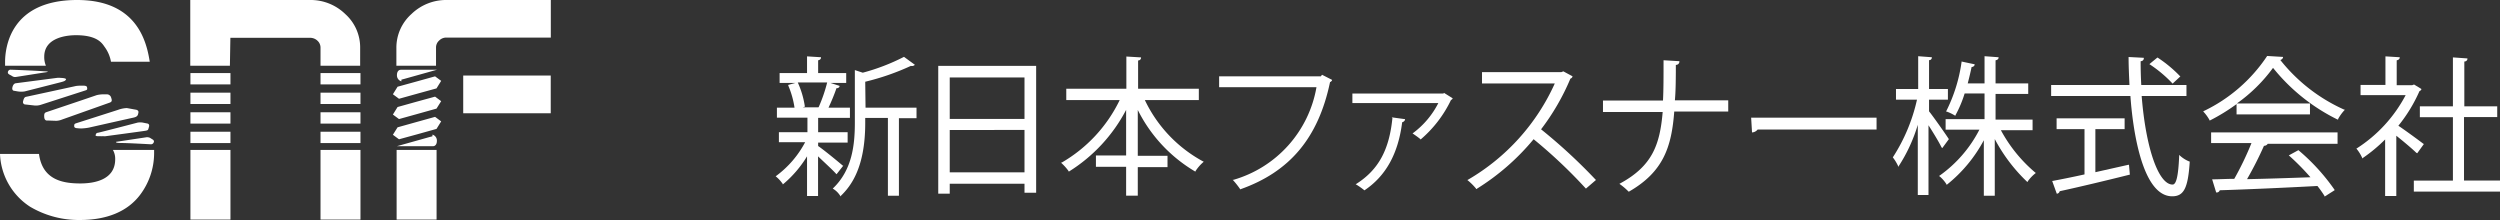
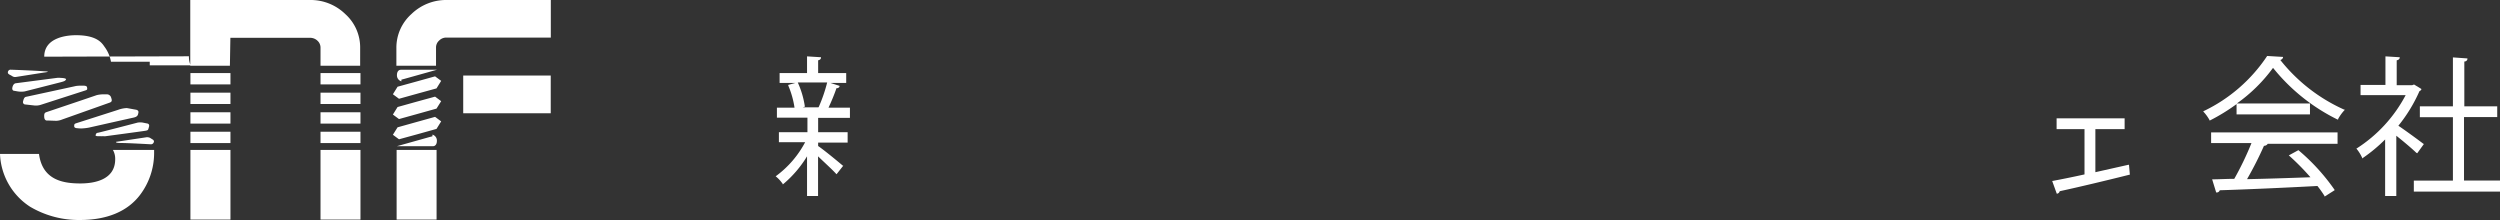
<svg xmlns="http://www.w3.org/2000/svg" viewBox="0 0 315.35 27.75">
  <rect x="0" y="0" width="315.35" height="27.75" fill="#333333" stroke="none" />
  <defs>
    <style>.cls-1{fill:#fff}</style>
  </defs>
  <title>img-logo-02</title>
  <g id="レイヤー_2" data-name="レイヤー 2">
    <g id="レイヤー_1-2" data-name="レイヤー 1">
-       <path class="cls-1" d="M24.02 18.91h5.05v8.79h-5.05zM40.43 18.91h5.04v8.79h-5.04zM29.06 4.77h10.05a1.33 1.33 0 0 1 .94.37 1.17 1.17 0 0 1 .38.89v2.26h5V6.06a5.64 5.64 0 0 0-1.87-4.28A6.26 6.26 0 0 0 39.11 0H24v8.29h5zM56.4 0a6.29 6.29 0 0 0-4.5 1.77A5.68 5.68 0 0 0 50 6.06v2.23h5V6a1.16 1.16 0 0 1 .4-.89 1.25 1.25 0 0 1 .92-.37h13.16V0zM50.03 18.91h5.04v8.79h-5.04zM58.43 9.53h11.04v4.76H58.43zM5.58 7.15c0-2.51 3.06-2.71 4-2.71 2.6 0 3.25.94 3.59 1.44A4.48 4.48 0 0 1 14 7.79h4.89C18.5 5.34 17.34 0 9.73 0 1.29 0 .64 6 .64 7.84v.45h5.15a2.86 2.86 0 0 1-.21-1.14zM14.53 20.09c0 2.65-2.74 3.05-4.39 3.05-2.21 0-4.79-.44-5.22-3.72H0a8.3 8.3 0 0 0 3.8 6.66 12.06 12.06 0 0 0 6.28 1.67c3.4 0 6-1.07 7.59-3.17a8.75 8.75 0 0 0 1.77-5.18v-.49h-5.2a2.25 2.25 0 0 1 .29 1.18zM24.02 9.22h5.05v1.43h-5.05zM24.02 11.69h5.05v1.43h-5.05zM24.02 14.16h5.05v1.43h-5.05zM24.02 16.62h5.05v1.43h-5.05zM40.43 9.22h5.04v1.43h-5.04zM40.43 11.69h5.04v1.43h-5.04zM40.43 14.16h5.04v1.43h-5.04zM40.43 16.62h5.04v1.43h-5.04zM55.11 8.8h-4.55c-.22 0-.5.17-.49.71a.78.78 0 0 0 .56.75v-.21l.48-.13zM55.06 11.15l-2.36.65-2.37.66-.77-.57.59-.95 2.36-.65 2.37-.66.77.57-.59.95zM55.06 16.26l-2.36.66-2.37.65-.77-.57.59-.94 2.36-.66 2.37-.66.77.57-.59.95zM55.06 13.7l-2.36.66-2.37.66-.77-.57.59-.95 2.36-.66 2.37-.65.77.57-.59.94zM50.07 18.44h4.56c.21 0 .49-.17.48-.71a.78.78 0 0 0-.56-.75v.21l-.49.13zM5.49 9.16L2 9.71a.64.64 0 0 1-.4-.07l-.16-.1-.11-.06C1 9.33 1 9.21 1 9.21a.35.35 0 0 1 .28-.42c.15 0 2.73.1 4.12.19.03.02 1.35.02.09.18zM2 10.5l5.14-.67a2 2 0 0 1 .55 0c.3 0 .72.07.63.21s-.14.19-.61.32l-4.59 1.17a2.73 2.73 0 0 1-.89 0l-.52-.09s-.22-.06-.15-.4.24-.52.44-.54zM3.12 13.17a.3.3 0 0 1-.21-.38c.07-.31.16-.55.39-.58l2.5-.54 3.59-.78a2.77 2.77 0 0 1 .72-.08h.5s.34 0 .37.2.07.32-.19.39l-5.58 1.8a2 2 0 0 1-.83.11zM6 15.2s-.38.1-.42-.42.1-.57.29-.64l4.6-1.55L12.2 12a3.73 3.73 0 0 1 .72-.1h.61a.56.56 0 0 1 .47.35c.1.31.21.56-.15.69s-6 2.13-6 2.13a2.24 2.24 0 0 1-.75.17zM9.73 16.17s-.37 0-.37-.24 0-.31.3-.4l5.22-1.67a3.64 3.64 0 0 1 1.12-.23l1.16.21s.36.05.3.36-.08.52-.64.64-5.62 1.26-5.62 1.26a6.31 6.31 0 0 1-.85.1 3.7 3.7 0 0 1-.62-.03zM13.25 17.19s4.63-.62 5.05-.69.37-.1.49-.49-.2-.43-.2-.43l-.6-.12a2.2 2.2 0 0 0-.61 0s-4.75 1.24-5 1.28-.21.07-.31.26.29.18.29.18h.26a2.85 2.85 0 0 0 .35 0zM19 18.2a.37.37 0 0 0 .4-.27c.08-.16-.09-.3-.09-.3l-.4-.25a1 1 0 0 0-.41-.07l-3.85.58s-.19.15.67.15 3.68.16 3.68.16zM105.46 21.92l.06.06.85-1.08h-.05c-.48-.41-2.4-2-3.12-2.48v-.43h3.72v-1.31h-3.72v-1.81h4.01v-1.29h-2.7c.33-.7.75-1.7 1-2.45.22 0 .35-.1.39-.23v-.07l-1.16-.37h2V9.22h-3.54V7.61c.22-.05.34-.15.36-.32v-.07l-1.76-.11v2.11h-3.46v1.24h2l-.91.25v.08a11.25 11.25 0 0 1 .79 2.79H98v1.26h3.85v1.84h-3.6v1.26h3.31a12.56 12.56 0 0 1-3.64 4.24l-.08.06.08.06a4.53 4.53 0 0 1 .82.91v.06l.06-.05a14.2 14.2 0 0 0 3-3.5v5h1.39v-5c.81.78 1.86 1.73 2.27 2.2zm-2.16-8.48l-.06.1h.24-2.23l.27-.08v-.06a11.24 11.24 0 0 0-.89-3h3.71a19.36 19.36 0 0 1-1.04 3.04z" />
-       <path class="cls-1" d="M109.14 10.31a30.79 30.79 0 0 0 5.76-2 .53.53 0 0 0 .44-.08l.06-.06-1.37-1a25.87 25.87 0 0 1-5.2 2l-1-.33v6.65c0 2.77-.33 5.92-2.72 8.23l-.07.07.09.05a2.76 2.76 0 0 1 .85.85v.09l.08-.07c1.32-1.28 3.08-3.62 3.08-9.2v-.63H112v9.81h1.39v-9.78h2.22v-1.33h-6.43zM118.35 24.43h1.45v-1.25h9.43v1.13h1.47v-16h-12.35zM119.8 15V9.77h9.43V15zm9.43 1.39v5.35h-9.43V16.4zM144.41 12.62h6.81v-1.43h-7.66V7.63c.16 0 .34-.1.37-.31v-.08l-1.85-.11v4.06h-7.58v1.43h6.74a18.29 18.29 0 0 1-7.32 7.89h-.1l.08.07a6.26 6.26 0 0 1 .89 1v.05h.06a20.2 20.2 0 0 0 7.2-7.77v5.75h-3.81v1.43h3.81v3.64h1.47v-3.6h3.75v-1.43h-3.75v-5.78a18.71 18.71 0 0 0 7.23 7.76h.06v-.06a5.32 5.32 0 0 1 .94-1.09l.09-.08-.1-.05a17.17 17.17 0 0 1-7.33-7.73zM166.61 9.63h-12.83V11h12.28a14.8 14.8 0 0 1-10.46 11.68h-.11l.08.08a10.9 10.9 0 0 1 .85 1.08v.05c6.27-2.2 9.88-6.5 11.35-13.53a.52.52 0 0 0 .25-.22v-.07l-1.26-.64zM182.08 11.8h-11.49V13h10.84a10.77 10.77 0 0 1-3.17 3.77l-.08.07.09.05c.24.16.69.48.91.67v.05a15.1 15.1 0 0 0 3.85-5 .37.37 0 0 0 .2-.17v-.05l-1.09-.68z" />
-       <path class="cls-1" d="M175.64 14.89c-.4 4-1.75 6.51-4.53 8.29l-.11.07.11.05a9.52 9.52 0 0 1 1 .71c2.7-1.81 4.26-4.62 4.76-8.59a.51.51 0 0 0 .36-.3v-.09l-1.68-.23zM194.39 16.31a29 29 0 0 0 3.7-6.39.42.42 0 0 0 .26-.24v-.06L197.2 9l-.26.1h-10v1.43h9.18a26.75 26.75 0 0 1-10.93 12.13l-.1.05.09.07a7.43 7.43 0 0 1 1 1v.06h.06a29.43 29.43 0 0 0 7.21-6.28 62.48 62.48 0 0 1 6.55 6.18l.05.05 1.27-1.09-.06-.05a68.76 68.76 0 0 0-6.87-6.34zM211.39 9v-.81c.27 0 .43-.19.45-.39v-.08l-2-.12v.08c0 2.07 0 3.65-.07 5h-7.57v1.45h7.53c-.35 4.13-1.31 6.8-5.35 9l-.11.06.1.07a7.8 7.8 0 0 1 1.06.91h.05c4.31-2.48 5.37-5.58 5.71-10.1H218v-1.41h-6.73c.1-1.1.11-2.32.12-3.66zM221 16.7h.08a1 1 0 0 0 .63-.36h15v-1.5h-15.82zM252.39 16.42h4v-1.33h-4.67v-3.24h4.12v-1.33h-4.12V7.61c.23-.05.36-.15.38-.32v-.07l-1.77-.13v3.43h-2.12c.21-.8.38-1.55.49-2.07a.39.39 0 0 0 .38-.26v-.08l-1.65-.35v.08a19.89 19.89 0 0 1-1.92 6.16v.09h.09a5.54 5.54 0 0 1 1 .49h.07v-.06a14.55 14.55 0 0 0 1.15-2.73h2.51v3.24h-4.91v1.33h4.26a16.11 16.11 0 0 1-5 5.78l-.09.06.09.06a4.3 4.3 0 0 1 .86 1v.07l.06-.05a18 18 0 0 0 4.64-5.59v7h1.38v-7.15a20.85 20.85 0 0 0 4.09 5.4h.07v-.06a4.88 4.88 0 0 1 .94-1l.08-.06-.08-.06a18.39 18.39 0 0 1-4.33-5.34z" />
-       <path class="cls-1" d="M245 18.68l.83-1.13c-.33-.52-1.9-2.76-2.5-3.51v-1.47h2.38v-1.34h-2.38V7.59c.21 0 .33-.14.35-.29v-.08l-1.72-.13v4.14h-2.8v1.34h2.65a22.27 22.27 0 0 1-3.05 7.28 5.57 5.57 0 0 1 .67 1.1v.11l.07-.1a20.05 20.05 0 0 0 2.41-5.22v8.86h1.35v-8.8c.59.92 1.33 2.13 1.64 2.78zM274 10.49l.05.06 1-.93H275a16.29 16.29 0 0 0-2.83-2.35h-.05l-1 .82.08.05a16 16 0 0 1 2.8 2.35z" />
-       <path class="cls-1" d="M275 19.65l-.12-.11v.16c-.11 2.51-.36 3.58-.83 3.58-1.78 0-3.38-4.59-3.9-11.17h5.65v-1.39h-5.7c-.05-.89-.08-1.87-.08-3 .19 0 .4-.12.4-.37v-.06l-1.92-.1v.08c0 1.15.06 2.31.11 3.45h-9.88v1.39h10c.27 3.89 1.4 12.65 5.27 12.65 1.45 0 2-1 2.21-4.33v-.06h-.05a3.9 3.9 0 0 1-1.16-.72z" />
+       <path class="cls-1" d="M24.02 18.91h5.05v8.79h-5.05zM40.43 18.91h5.04v8.79h-5.04zM29.06 4.77h10.05a1.33 1.33 0 0 1 .94.37 1.17 1.17 0 0 1 .38.89v2.26h5V6.06a5.64 5.64 0 0 0-1.87-4.28A6.26 6.26 0 0 0 39.11 0H24v8.29h5zM56.4 0a6.29 6.29 0 0 0-4.5 1.77A5.68 5.68 0 0 0 50 6.06v2.23h5V6a1.16 1.16 0 0 1 .4-.89 1.25 1.25 0 0 1 .92-.37h13.16V0zM50.03 18.91h5.04v8.79h-5.04zM58.43 9.53h11.04v4.76H58.43zM5.58 7.15c0-2.51 3.06-2.71 4-2.71 2.6 0 3.25.94 3.59 1.44A4.48 4.48 0 0 1 14 7.79h4.89v.45h5.15a2.86 2.86 0 0 1-.21-1.14zM14.53 20.09c0 2.65-2.74 3.05-4.39 3.05-2.21 0-4.79-.44-5.22-3.72H0a8.3 8.3 0 0 0 3.8 6.66 12.06 12.06 0 0 0 6.28 1.67c3.4 0 6-1.07 7.59-3.17a8.75 8.75 0 0 0 1.77-5.18v-.49h-5.2a2.25 2.25 0 0 1 .29 1.18zM24.02 9.22h5.05v1.43h-5.05zM24.02 11.69h5.05v1.43h-5.05zM24.02 14.16h5.05v1.43h-5.05zM24.02 16.62h5.05v1.43h-5.05zM40.43 9.22h5.04v1.43h-5.04zM40.43 11.69h5.04v1.43h-5.04zM40.43 14.16h5.04v1.43h-5.04zM40.43 16.62h5.04v1.43h-5.04zM55.11 8.8h-4.55c-.22 0-.5.17-.49.71a.78.78 0 0 0 .56.75v-.21l.48-.13zM55.06 11.15l-2.36.65-2.37.66-.77-.57.59-.95 2.36-.65 2.37-.66.77.57-.59.95zM55.06 16.26l-2.36.66-2.37.65-.77-.57.59-.94 2.36-.66 2.37-.66.77.57-.59.95zM55.06 13.7l-2.36.66-2.37.66-.77-.57.59-.95 2.36-.66 2.37-.65.77.57-.59.94zM50.07 18.44h4.56c.21 0 .49-.17.48-.71a.78.78 0 0 0-.56-.75v.21l-.49.13zM5.49 9.16L2 9.71a.64.64 0 0 1-.4-.07l-.16-.1-.11-.06C1 9.33 1 9.21 1 9.21a.35.35 0 0 1 .28-.42c.15 0 2.73.1 4.12.19.03.02 1.35.02.09.18zM2 10.5l5.14-.67a2 2 0 0 1 .55 0c.3 0 .72.07.63.21s-.14.19-.61.32l-4.59 1.17a2.73 2.73 0 0 1-.89 0l-.52-.09s-.22-.06-.15-.4.24-.52.44-.54zM3.12 13.17a.3.3 0 0 1-.21-.38c.07-.31.16-.55.39-.58l2.5-.54 3.59-.78a2.77 2.77 0 0 1 .72-.08h.5s.34 0 .37.2.07.32-.19.39l-5.58 1.8a2 2 0 0 1-.83.11zM6 15.2s-.38.1-.42-.42.1-.57.29-.64l4.6-1.55L12.2 12a3.73 3.73 0 0 1 .72-.1h.61a.56.56 0 0 1 .47.35c.1.31.21.56-.15.69s-6 2.13-6 2.13a2.24 2.24 0 0 1-.75.17zM9.73 16.17s-.37 0-.37-.24 0-.31.3-.4l5.22-1.67a3.64 3.64 0 0 1 1.12-.23l1.16.21s.36.05.3.36-.08.52-.64.64-5.62 1.26-5.62 1.26a6.31 6.31 0 0 1-.85.1 3.7 3.7 0 0 1-.62-.03zM13.25 17.19s4.63-.62 5.05-.69.37-.1.49-.49-.2-.43-.2-.43l-.6-.12a2.2 2.2 0 0 0-.61 0s-4.75 1.24-5 1.28-.21.07-.31.26.29.18.29.18h.26a2.85 2.85 0 0 0 .35 0zM19 18.2a.37.37 0 0 0 .4-.27c.08-.16-.09-.3-.09-.3l-.4-.25a1 1 0 0 0-.41-.07l-3.85.58s-.19.15.67.15 3.68.16 3.68.16zM105.46 21.92l.06.06.85-1.08h-.05c-.48-.41-2.4-2-3.12-2.48v-.43h3.72v-1.31h-3.72v-1.81h4.01v-1.29h-2.7c.33-.7.75-1.7 1-2.45.22 0 .35-.1.39-.23v-.07l-1.16-.37h2V9.22h-3.54V7.61c.22-.05.34-.15.36-.32v-.07l-1.76-.11v2.11h-3.46v1.24h2l-.91.25v.08a11.25 11.25 0 0 1 .79 2.79H98v1.26h3.85v1.84h-3.6v1.26h3.31a12.56 12.56 0 0 1-3.64 4.24l-.08.06.08.06a4.53 4.53 0 0 1 .82.91v.06l.06-.05a14.2 14.2 0 0 0 3-3.5v5h1.39v-5c.81.78 1.86 1.73 2.27 2.2zm-2.16-8.48l-.06.1h.24-2.23l.27-.08v-.06a11.24 11.24 0 0 0-.89-3h3.71a19.36 19.36 0 0 1-1.04 3.04z" />
      <path class="cls-1" d="M268.41 20.8l-4.1.92v-5.43H268v-1.36h-8.58v1.36h3.52V22c-1.76.39-3.16.66-4 .82h-.08l.58 1.61h.06a.41.41 0 0 0 .31-.31c2.4-.52 5.84-1.34 8.79-2.08h.06l-.11-1.26zM287.64 7.57a.52.52 0 0 0 .34-.3v-.09l-2-.12A19.92 19.92 0 0 1 278 14l-.09.05.07.08a5.28 5.28 0 0 1 .72 1v.06h.07a24 24 0 0 0 3.35-2.06v1.3h9.26v-1.38h-9.22a19.87 19.87 0 0 0 4.56-4.49 24 24 0 0 0 8.14 6.52h.07v-.07a5.39 5.39 0 0 1 .8-1.11l.07-.07h-.1a21.47 21.47 0 0 1-8.06-6.26zM278.91 18.05H284a38.24 38.24 0 0 1-2.17 4.51c-1 0-1.91.06-2.69.06h-.1l.51 1.66h.07A.4.4 0 0 0 280 24c3.24-.1 8.06-.31 12.32-.54a12.91 12.91 0 0 1 .9 1.27v.07l1.26-.8v-.06a25.62 25.62 0 0 0-4.56-5l-1.21.66.08.07a30.84 30.84 0 0 1 2.65 2.69c-2.84.1-5.57.19-8 .24a45 45 0 0 0 2.14-4.21.53.53 0 0 0 .47-.25h8.81V16.7h-15.95zM310.81 22.77v-8H315v-1.36h-4.15V7.76c.23 0 .37-.15.39-.31v-.08l-1.83-.13v6.17h-4.17v1.37h4.17v8h-4.93v1.39h10.9v-1.4z" />
      <path class="cls-1" d="M304.91 19.33l.85-1.18h-.06c-.49-.38-2.26-1.68-3.17-2.29a19.2 19.2 0 0 0 2.66-4.36c.1-.05.22-.13.24-.23v-.05l-.92-.56-.25.09h-1.94V7.61c.23-.05.35-.15.38-.32v-.07l-1.8-.11v3.6h-3.14V12h5.69a17.81 17.81 0 0 1-6.14 6.7l-.08.05.06.06a5 5 0 0 1 .67 1.09v.09l.07-.05a19.63 19.63 0 0 0 2.83-2.35v7.13h1.41v-7.6c.88.7 2 1.64 2.52 2.15z" />
    </g>
  </g>
</svg>